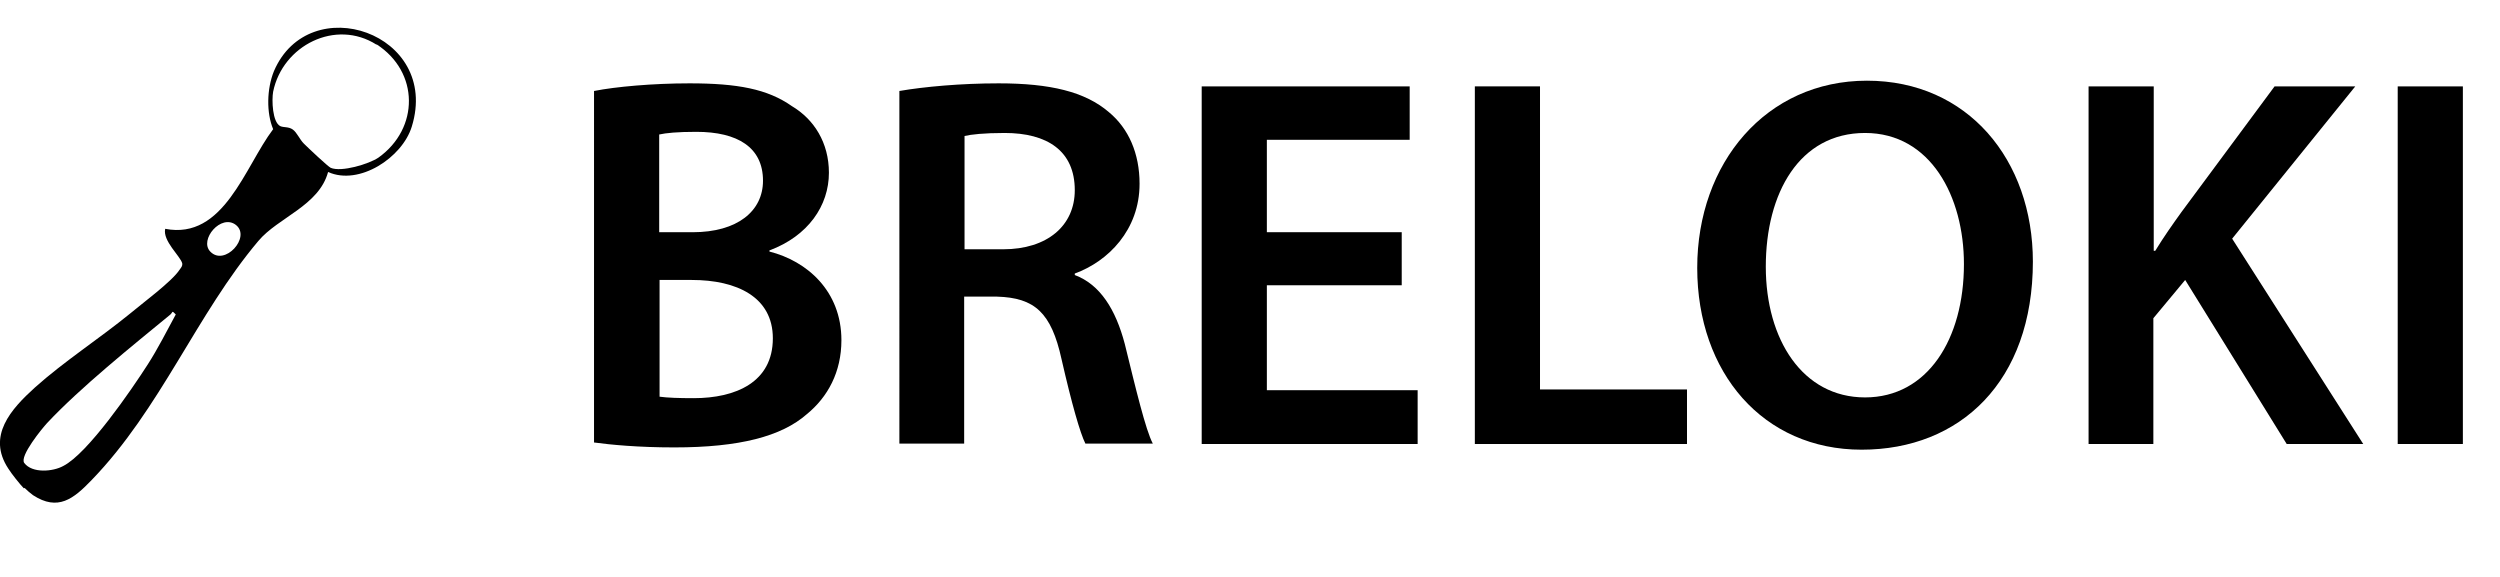
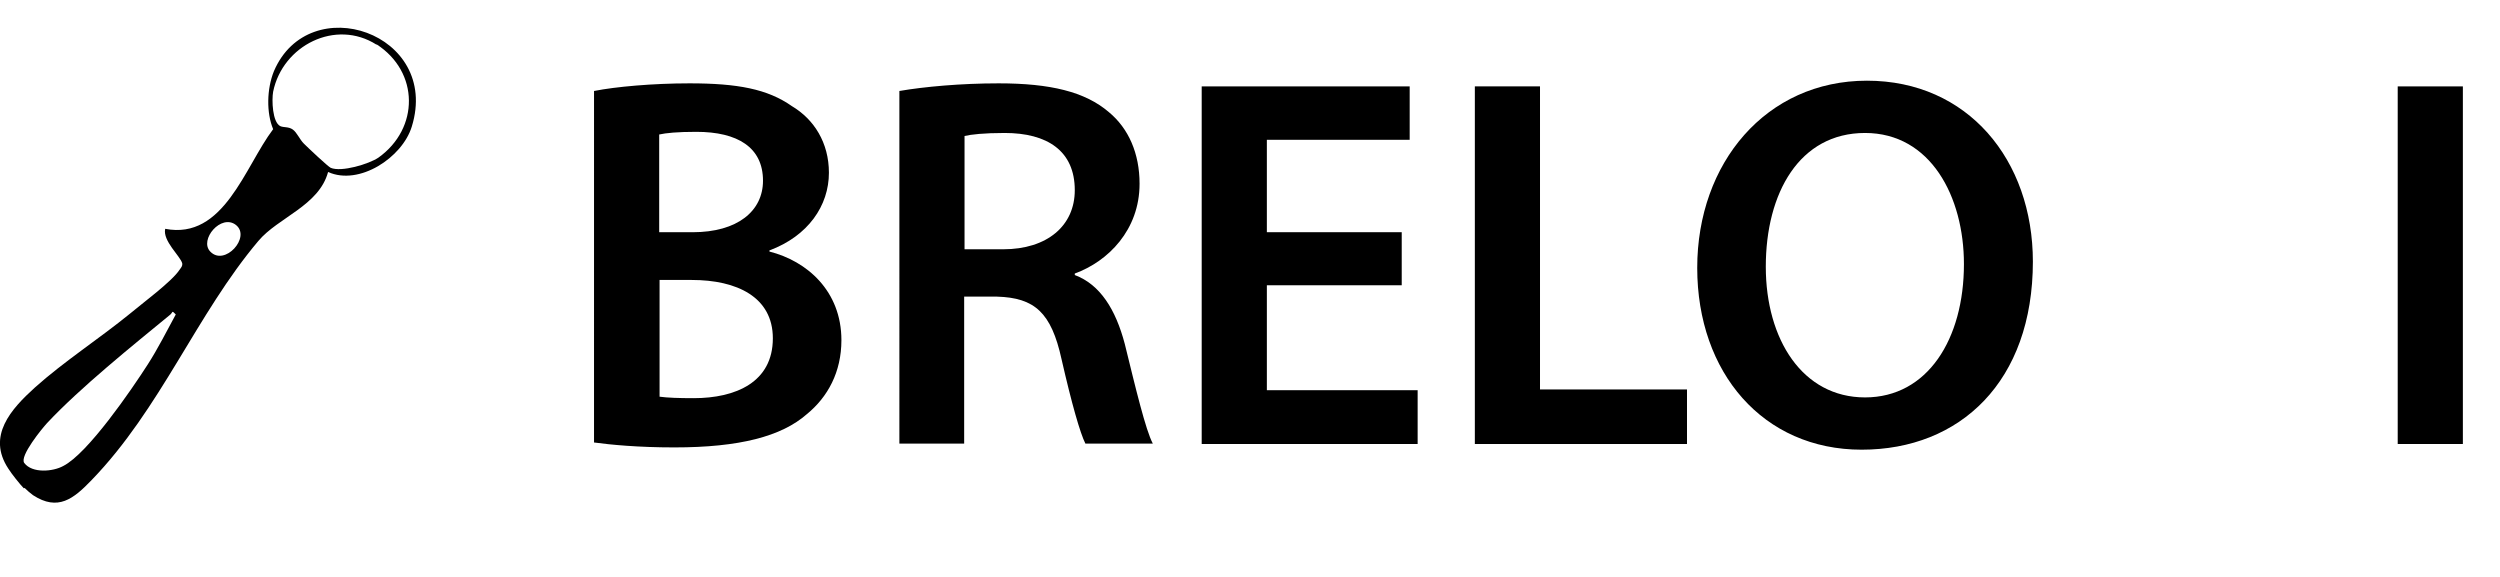
<svg xmlns="http://www.w3.org/2000/svg" id="a" width="65.99" height="15.22" viewBox="0 0 65.99 15.22">
  <path d="M15.69,2.4c.55-.11,1.54-.2,2.51-.2,1.27,0,2.06.15,2.7.6.59.35.98.97.98,1.76,0,.87-.55,1.67-1.57,2.05v.03c.99.25,1.9,1.04,1.9,2.34,0,.84-.36,1.5-.91,1.95-.67.59-1.78.88-3.5.88-.95,0-1.68-.07-2.12-.13V2.4ZM17.4,6.13h.88c1.19,0,1.86-.56,1.86-1.36,0-.88-.67-1.29-1.76-1.29-.5,0-.8.03-.98.07v2.58ZM17.4,10.47c.22.03.52.04.91.04,1.11,0,2.09-.42,2.09-1.58,0-1.09-.95-1.54-2.14-1.54h-.85v3.08Z" />
  <path d="M23.75,2.4c.64-.11,1.61-.2,2.61-.2,1.36,0,2.28.22,2.91.76.52.43.81,1.09.81,1.89,0,1.22-.83,2.05-1.71,2.37v.04c.67.25,1.08.91,1.32,1.82.29,1.18.55,2.27.74,2.63h-1.78c-.14-.28-.36-1.05-.63-2.23-.27-1.23-.71-1.62-1.7-1.65h-.87v3.88h-1.71V2.4ZM25.46,6.58h1.02c1.16,0,1.89-.62,1.89-1.56,0-1.04-.73-1.51-1.85-1.51-.55,0-.9.04-1.06.08v2.98Z" />
  <path d="M37,7.53h-3.56v2.77h3.98v1.42h-5.7V2.28h5.49v1.41h-3.77v2.44h3.56v1.4Z" />
  <path d="M38.93,2.28h1.72v8h3.88v1.44h-5.6V2.28Z" />
  <path d="M53.66,6.9c0,3.17-1.92,4.97-4.52,4.97s-4.34-2.03-4.34-4.8,1.82-4.94,4.48-4.94,4.38,2.09,4.38,4.78ZM46.61,7.04c0,1.92.97,3.45,2.62,3.45s2.61-1.54,2.61-3.52c0-1.78-.88-3.46-2.61-3.46s-2.62,1.58-2.62,3.53Z" />
-   <path d="M55.14,2.28h1.71v4.34h.04c.22-.36.46-.7.69-1.02l2.46-3.32h2.13l-3.25,4.02,3.46,5.42h-2.02l-2.68-4.33-.84,1.01v3.32h-1.71V2.28Z" />
  <path d="M65.01,2.28v9.44h-1.72V2.28h1.72Z" />
  <path d="M.63,12.89c-.1-.1-.33-.39-.41-.52-.57-.86.07-1.57.7-2.14.77-.69,1.7-1.29,2.51-1.95.32-.27,1.11-.85,1.31-1.16.04-.06.08-.09.07-.17-.05-.19-.52-.59-.45-.91,1.55.3,2.1-1.64,2.85-2.63-.18-.43-.17-1.06.02-1.53.93-2.18,4.4-1.01,3.64,1.46-.25.82-1.39,1.57-2.21,1.2-.24.89-1.32,1.2-1.84,1.82-1.63,1.93-2.58,4.43-4.4,6.31-.48.5-.89.83-1.55.4-.07-.05-.16-.13-.22-.19ZM9.94,1.18c-1.08-.69-2.48.02-2.73,1.24-.04.22-.02.81.19.91.09.04.22.01.33.09s.18.26.29.37.64.61.71.64c.28.12,1.01-.1,1.26-.27,1.08-.77,1.08-2.26-.05-2.99ZM6.23,5.94c-.39-.31-.98.39-.68.7.38.4,1.08-.38.68-.7ZM4.64,8.3c-.11-.11-.07-.07-.14,0-1.01.83-2.38,1.93-3.26,2.87-.12.13-.73.87-.6,1.05.21.28.76.23,1.03.08.65-.33,1.8-2.01,2.23-2.68.27-.42.5-.88.74-1.32Z" />
</svg>